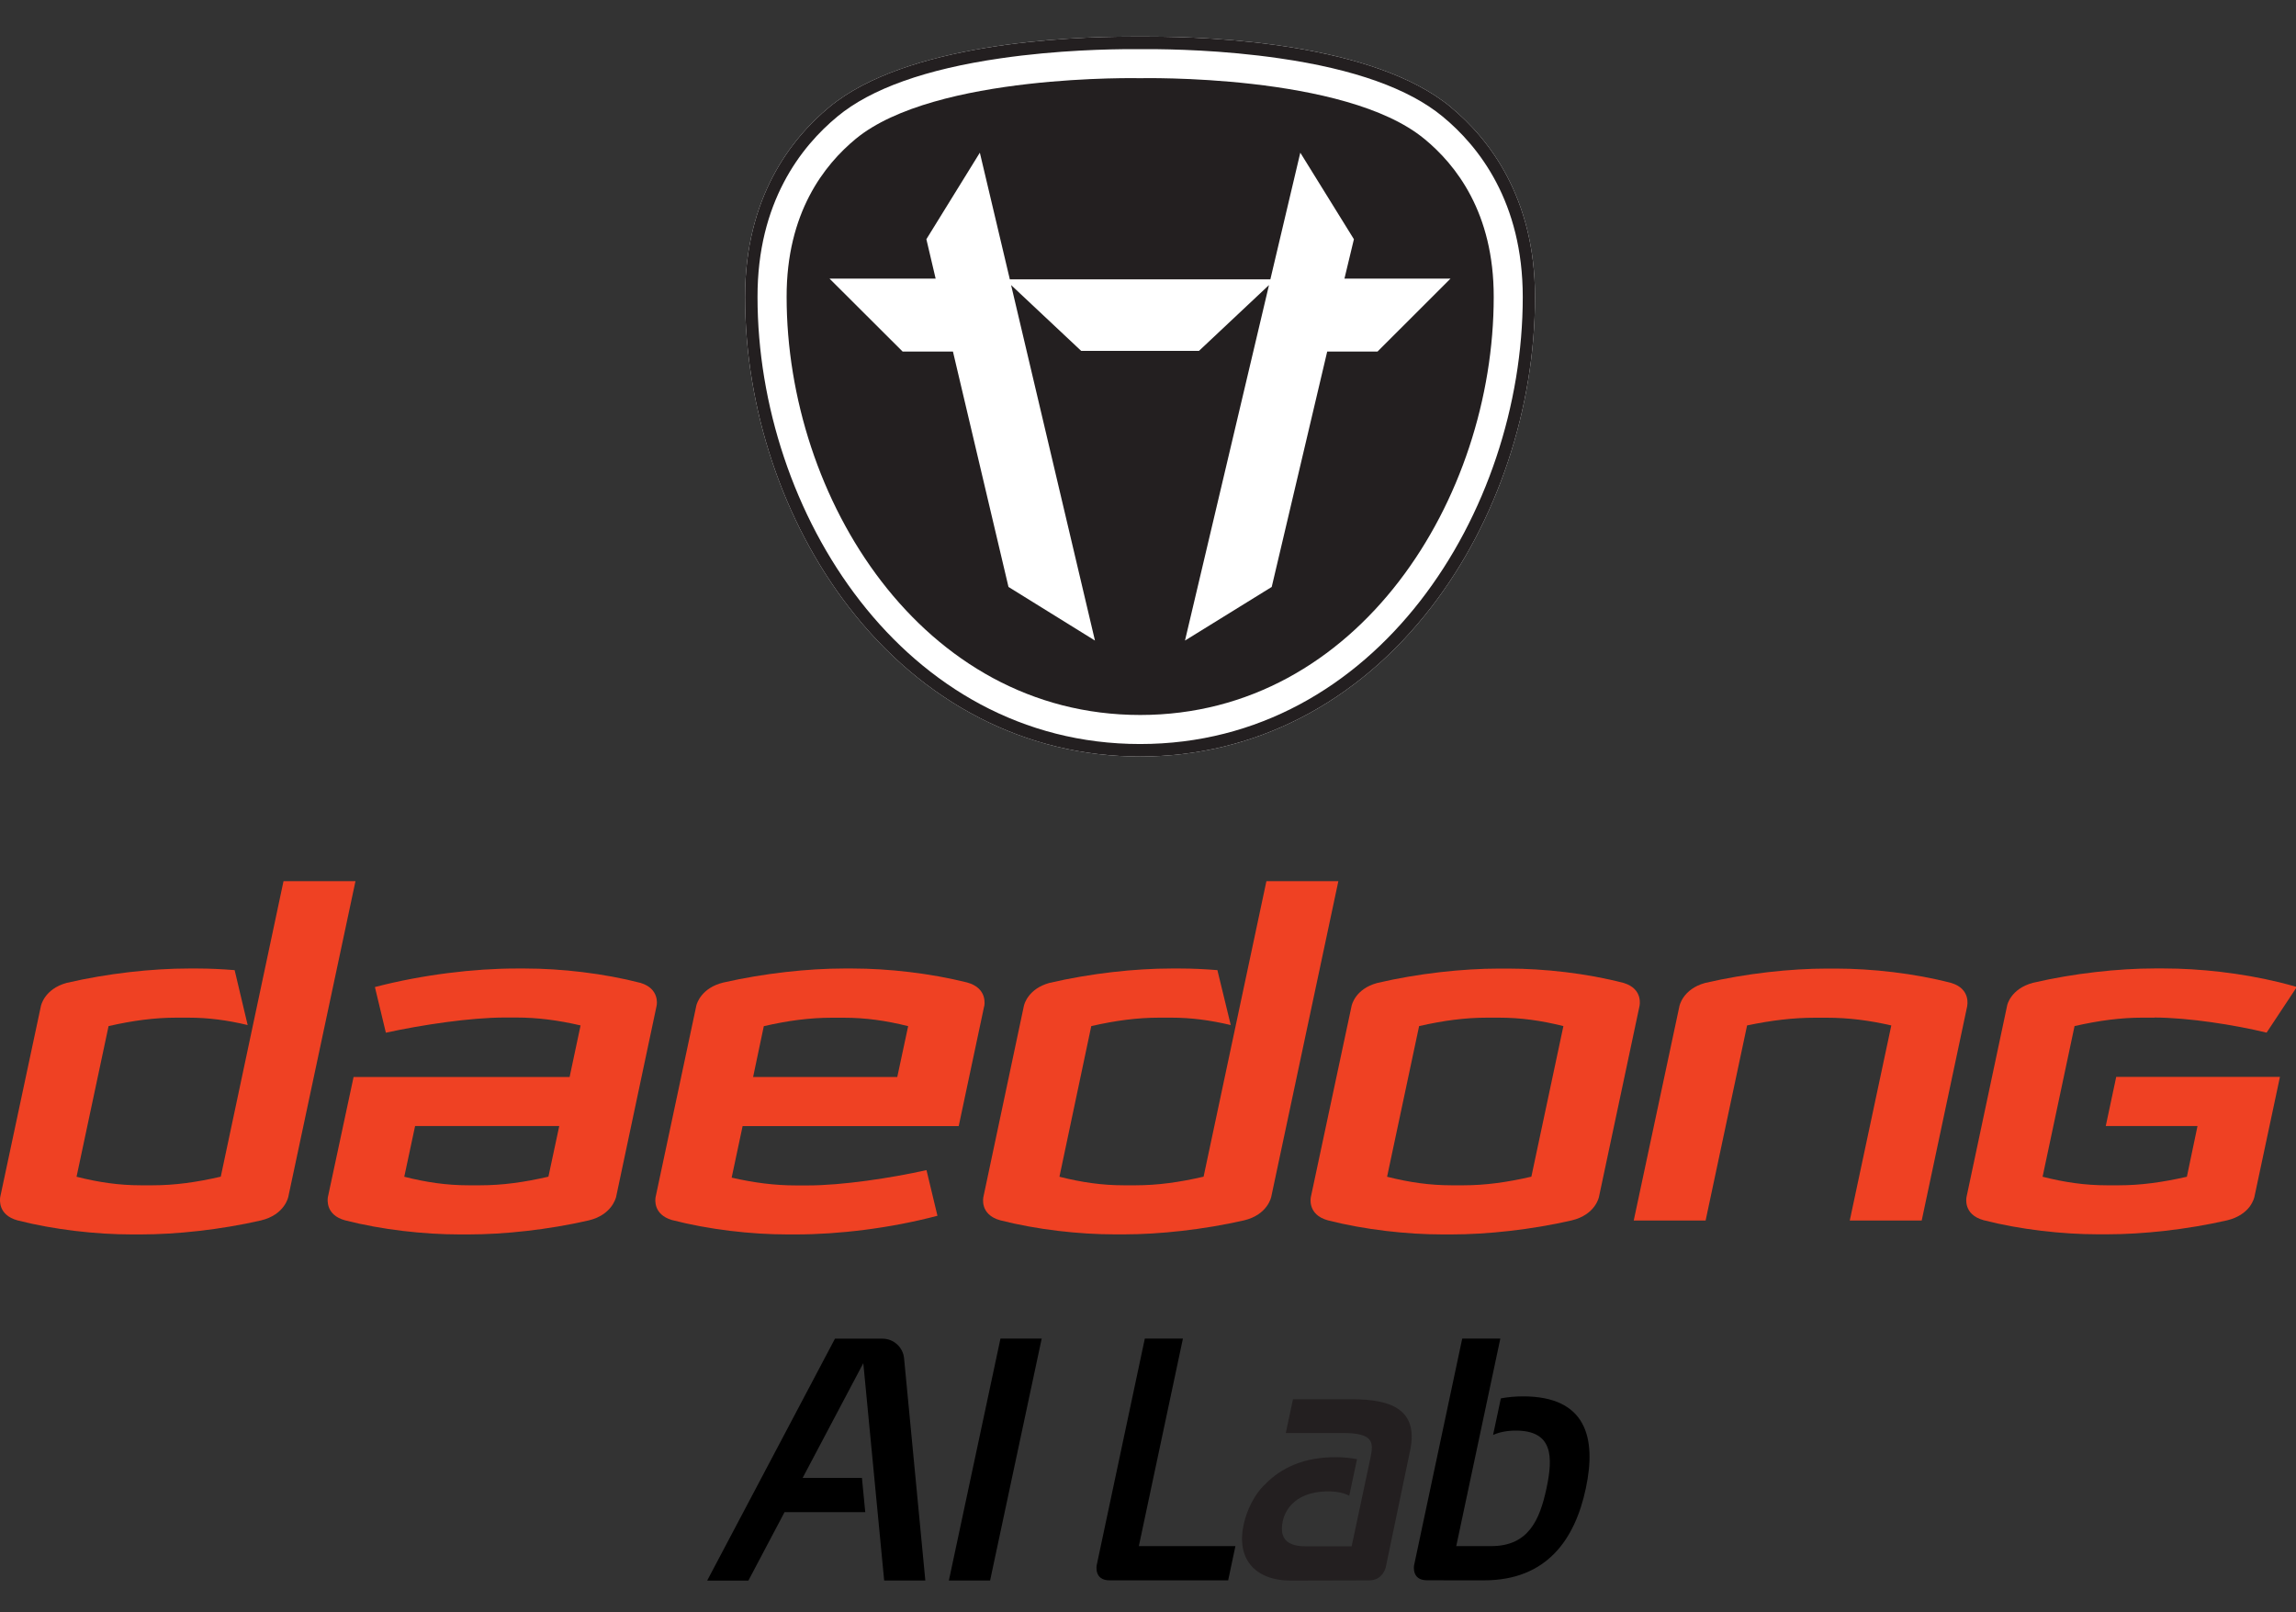
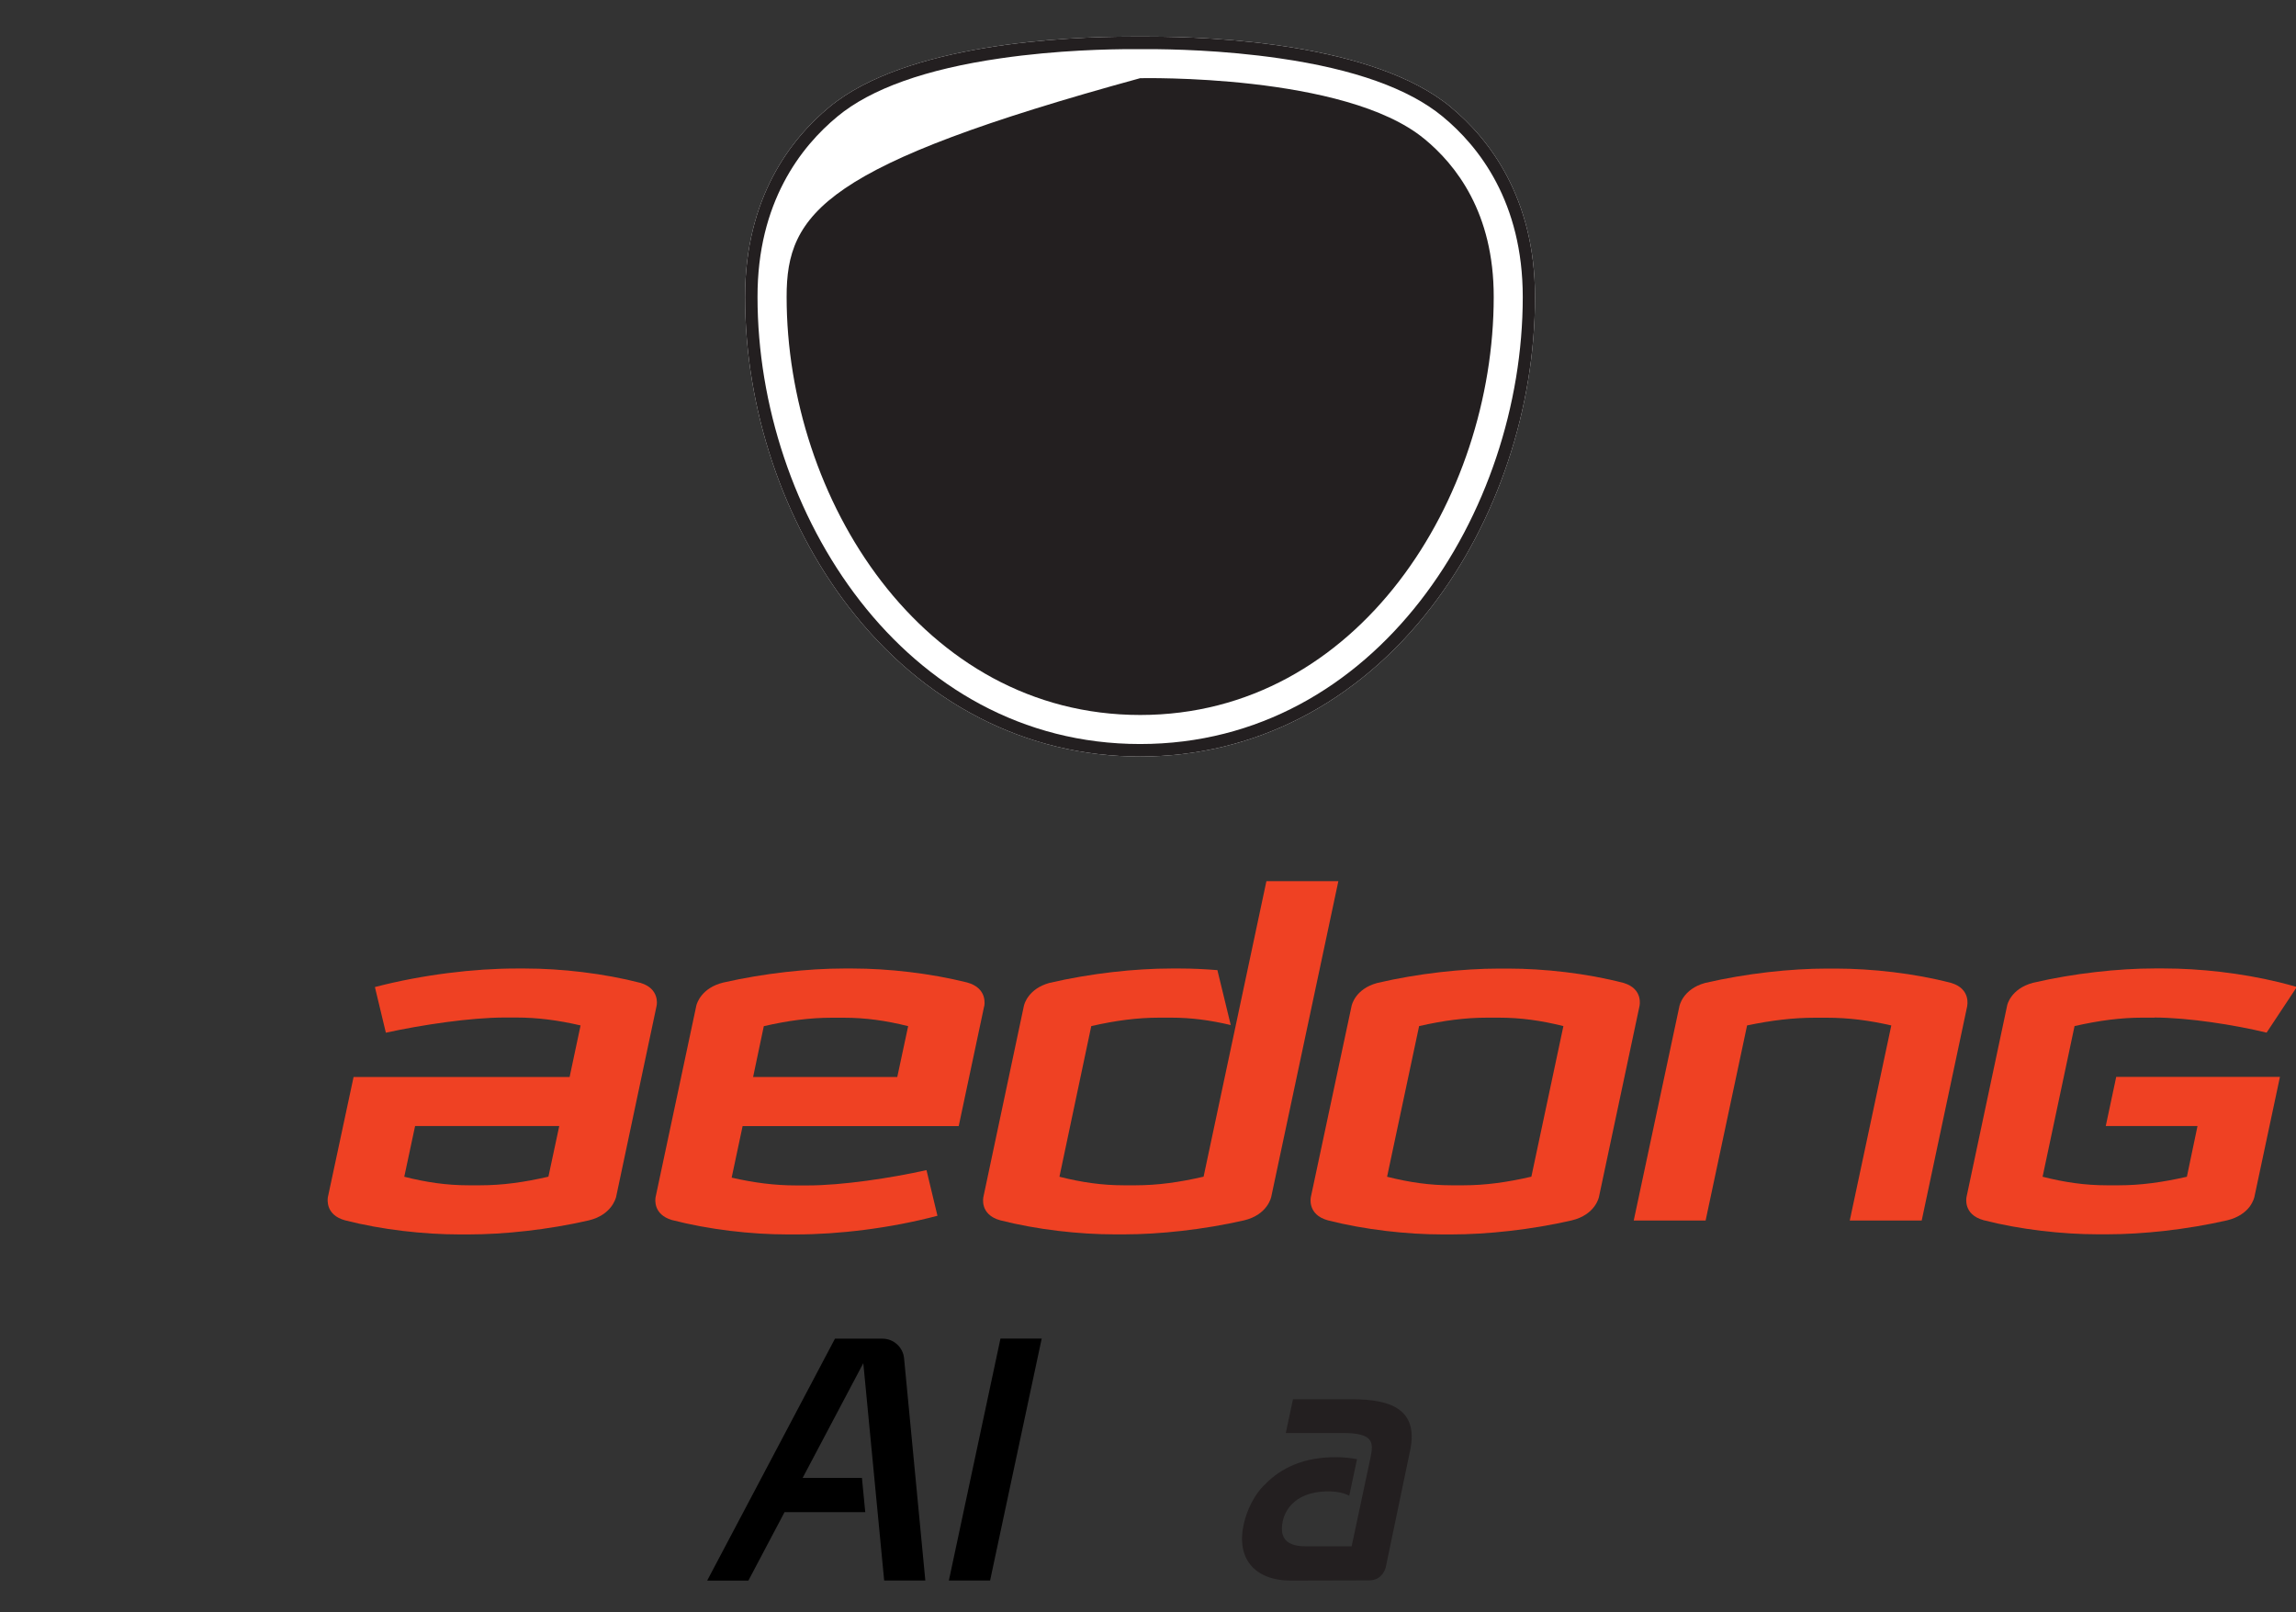
<svg xmlns="http://www.w3.org/2000/svg" width="188" height="132" viewBox="0 0 188 132" fill="none">
  <rect x="0" y="0" width="188" height="132" fill="#333333" stroke="none" />
  <g clip-path="url(#clip0_627_1315)">
    <g clip-path="url(#clip1_627_1315)">
      <path d="M110.934 114.561H105.871L105.282 117.32H109.947C112.463 117.32 112.484 118.079 112.219 119.337L110.674 126.598H106.901C105.022 126.598 104.81 125.605 105.038 124.528C105.134 124.071 105.696 122.102 108.764 122.102C109.496 122.102 110.059 122.23 110.478 122.458L111.115 119.465C110.595 119.364 110.011 119.3 109.364 119.3C106.784 119.3 104.921 120.149 103.594 121.518C102.703 122.331 102.071 123.689 101.822 124.862C101.243 127.585 102.719 129.405 105.707 129.405L112.107 129.389C113.227 129.389 113.466 128.323 113.466 128.323L115.462 118.759C116.226 115.171 113.509 114.598 110.929 114.561H110.934Z" fill="#231F20" />
-       <path d="M124.712 114.322C124.06 114.322 123.454 114.38 122.892 114.487L122.255 117.48C122.77 117.252 123.38 117.124 124.118 117.124C127.148 117.124 127.186 119.242 126.628 121.853C126.071 124.464 125.137 126.582 122.106 126.582H119.24L122.849 109.593H119.729L116.571 124.459L115.791 128.137C115.791 128.137 115.541 129.379 116.842 129.379H118.179C118.179 129.379 118.211 129.384 118.227 129.384H121.512C126.671 129.384 128.969 126.009 129.85 121.853C130.736 117.698 129.871 114.322 124.712 114.322Z" fill="black" />
-       <path d="M89.801 128.137C89.801 128.137 89.551 129.384 90.851 129.384H100.564L101.158 126.582H93.25L96.859 109.593H93.739L89.801 128.137Z" fill="black" />
      <path d="M77.695 129.4H81.07L85.295 109.593H81.919L77.695 129.4Z" fill="black" />
      <path d="M72.392 129.4H75.768L74.027 111.201C73.942 110.299 73.167 109.598 72.265 109.598H68.369L57.903 129.405H61.279L64.24 123.801H70.848L70.577 120.998H65.721L70.689 111.604L72.398 129.405L72.392 129.4Z" fill="black" />
      <path d="M161.073 82.372C161.073 82.372 161.407 80.971 159.778 80.477C156.758 79.686 153.26 79.299 150.325 79.299H149.577C146.632 79.299 142.98 79.692 139.61 80.477C137.779 80.981 137.514 82.372 137.514 82.372L133.772 99.928H139.658L143.054 83.953C145.061 83.534 146.833 83.322 148.601 83.322H149.588C151.334 83.322 153.032 83.534 154.863 83.953L151.461 99.928H157.352L161.078 82.372H161.073Z" fill="#EF4123" />
      <path d="M52.474 80.477C49.427 79.686 45.946 79.293 43 79.293H42.257C38.839 79.293 34.599 79.792 30.698 80.811L31.595 84.548C34.508 83.911 38.521 83.306 41.302 83.306H42.273C44.025 83.306 45.712 83.529 47.538 83.953L46.641 88.173H28.952L26.845 98.023C26.818 98.209 26.654 99.477 28.262 99.912C31.271 100.682 34.705 101.064 37.629 101.064H38.377C41.281 101.064 44.874 100.682 48.196 99.918C50.043 99.477 50.399 98.166 50.446 98.002L53.764 82.345C53.801 82.186 53.976 80.944 52.468 80.477H52.474ZM38.85 97.041H38.346C36.594 97.041 34.917 96.802 33.102 96.341L33.988 92.19H45.792L44.906 96.335C42.889 96.802 41.111 97.041 39.343 97.041H38.855H38.85Z" fill="#EF4123" />
      <path d="M80.592 82.372C80.592 82.372 80.932 80.907 79.18 80.434C76.171 79.681 72.732 79.293 69.823 79.293H69.081C66.172 79.293 62.568 79.681 59.235 80.44C57.447 80.87 57.059 82.138 57.017 82.329L53.678 98.023C53.641 98.241 53.509 99.43 55.005 99.881C58.031 100.666 61.496 101.064 64.463 101.064H65.201C68.619 101.064 72.849 100.571 76.76 99.536L75.863 95.799C72.939 96.452 68.942 97.052 66.156 97.052H65.18C63.428 97.052 61.746 96.834 59.909 96.415L60.806 92.196H78.501L80.587 82.372H80.592ZM62.547 84.012C64.559 83.55 66.337 83.322 68.099 83.322H69.102C70.864 83.322 72.53 83.555 74.361 84.012L73.47 88.173H61.666L62.542 84.012H62.547Z" fill="#EF4123" />
-       <path d="M29.105 72.144H23.214L18.077 96.335C16.06 96.802 14.277 97.041 12.515 97.041H11.512C9.76 97.041 8.088 96.802 6.268 96.341L8.89 84.007C10.917 83.545 12.69 83.317 14.431 83.317H15.434C17.058 83.317 18.623 83.523 20.279 83.922L19.213 79.426C18.157 79.341 17.127 79.293 16.187 79.293H15.418C12.483 79.293 8.826 79.686 5.451 80.472C3.614 80.976 3.349 82.367 3.349 82.367L0.016 98.013C-0.005 98.188 -0.191 99.467 1.433 99.913C4.448 100.682 7.871 101.064 10.784 101.064H11.538C14.436 101.064 18.045 100.682 21.367 99.918C23.326 99.451 23.607 97.986 23.607 97.986L29.105 72.15V72.144Z" fill="#EF4123" />
      <path d="M110.669 82.372V82.362L110.685 82.303L110.669 82.372Z" fill="#EF4123" />
      <path d="M134.244 82.372C134.244 82.372 134.584 80.971 132.955 80.477C129.924 79.686 126.437 79.299 123.486 79.299H122.743C119.792 79.299 116.12 79.692 112.771 80.477C110.961 80.965 110.68 82.303 110.669 82.361L107.336 97.997C107.336 97.997 107.002 99.44 108.737 99.913C111.757 100.682 115.196 101.064 118.115 101.064H118.853C121.767 101.064 125.36 100.682 128.682 99.918C130.656 99.451 130.927 97.986 130.927 97.986L134.244 82.372ZM125.392 96.335C123.38 96.802 121.602 97.041 119.84 97.041H118.832C117.075 97.041 115.398 96.802 113.577 96.341L116.199 84.007C118.221 83.545 119.999 83.317 121.751 83.317H122.743C124.505 83.317 126.188 83.55 128.013 84.007L125.392 96.33V96.335Z" fill="#EF4123" />
      <path d="M109.592 72.144H103.695L98.552 96.335C96.535 96.802 94.768 97.041 92.995 97.041H91.992C90.241 97.041 88.569 96.802 86.749 96.341L89.355 84.007C91.377 83.545 93.155 83.317 94.917 83.317H95.915C97.533 83.317 99.088 83.523 100.776 83.922L99.683 79.426C98.637 79.341 97.618 79.293 96.652 79.293H95.893C92.948 79.293 89.307 79.686 85.931 80.472C84.228 80.939 83.877 82.17 83.84 82.34L80.523 97.991C80.523 97.991 80.178 99.435 81.903 99.907C84.923 100.677 88.362 101.059 91.271 101.059H92.029C94.933 101.059 98.515 100.677 101.864 99.913C103.817 99.446 104.093 97.981 104.093 97.981L109.586 72.144H109.592Z" fill="#EF4123" />
      <path d="M172.42 92.19H179.935L179.065 96.341C177.043 96.802 175.265 97.041 173.519 97.041H172.489C170.738 97.041 169.066 96.802 167.251 96.341L169.867 84.006C171.9 83.545 173.662 83.316 175.429 83.316H176.417V83.306C179.224 83.316 182.95 83.906 185.593 84.542L188.066 80.806C187.589 80.668 187.106 80.535 186.601 80.413C183.502 79.66 180.105 79.288 177.17 79.288H176.417C173.476 79.288 169.814 79.681 166.449 80.466C164.639 80.955 164.342 82.292 164.342 82.35L161.025 97.986C161.025 97.986 160.686 99.43 162.432 99.902C165.441 100.671 168.875 101.054 171.794 101.054H172.532C175.445 101.054 179.044 100.671 182.371 99.907H182.377C183.337 99.668 183.9 99.196 184.208 98.787C184.526 98.352 184.595 97.986 184.595 97.986L186.686 88.162H173.28L172.425 92.18L172.42 92.19Z" fill="#EF4123" />
      <path d="M118.768 8.748C112.489 3.568 99.401 3 94.068 3H92.64C87.306 3 74.213 3.568 67.929 8.748C64.771 11.354 61.003 16.173 61.008 24.32C61.008 33.438 64.092 42.678 69.479 49.673C75.561 57.586 84.042 61.938 93.356 61.938C102.671 61.938 111.136 57.586 117.224 49.673C122.605 42.678 125.689 33.438 125.689 24.32C125.694 16.178 121.926 11.359 118.768 8.753V8.748Z" fill="white" />
-       <path d="M116.619 11.365C110.138 6.015 93.356 6.402 93.356 6.402C93.356 6.402 76.569 6.02 70.073 11.365C67.504 13.488 64.394 17.404 64.41 24.314C64.41 40.778 75.465 58.536 93.362 58.536C111.258 58.536 122.308 40.778 122.308 24.314C122.319 17.399 119.203 13.488 116.624 11.365H116.619Z" fill="#231F20" />
-       <path d="M118.768 22.812H110.085L110.86 19.585L106.471 12.5L104.019 22.871H82.683L82.673 22.812L80.231 12.5L75.853 19.585L76.612 22.812H67.924L73.91 28.783H78.029L82.577 48.054L89.657 52.443L82.79 23.338L88.527 28.725H98.175L103.907 23.338L97.029 52.443L104.13 48.054L108.673 28.783H112.792L118.768 22.812Z" fill="white" />
+       <path d="M116.619 11.365C110.138 6.015 93.356 6.402 93.356 6.402C67.504 13.488 64.394 17.404 64.41 24.314C64.41 40.778 75.465 58.536 93.362 58.536C111.258 58.536 122.308 40.778 122.308 24.314C122.319 17.399 119.203 13.488 116.624 11.365H116.619Z" fill="#231F20" />
      <path d="M118.768 8.748C112.489 3.568 99.401 3 94.068 3H92.64C87.306 3 74.213 3.568 67.929 8.748C64.771 11.354 61.003 16.173 61.008 24.32C61.008 33.438 64.092 42.678 69.479 49.673C75.561 57.586 84.042 61.938 93.356 61.938C102.671 61.938 111.136 57.586 117.224 49.673C122.605 42.678 125.689 33.438 125.689 24.32C125.694 16.178 121.926 11.359 118.768 8.753V8.748ZM93.356 60.914C74.006 60.914 62.027 41.913 62.027 24.32C62.011 16.571 65.583 12.001 68.576 9.533C71.315 7.262 75.821 5.659 81.908 4.778C86.595 4.093 90.979 4.024 92.635 4.024H94.062C95.724 4.024 100.107 4.093 104.783 4.778C110.887 5.659 115.361 7.262 118.115 9.533C121.119 12.001 124.686 16.571 124.686 24.314C124.686 41.913 112.712 60.914 93.356 60.914Z" fill="#231F20" />
    </g>
  </g>
  <defs>
    <clipPath id="clip0_627_1315">
      <rect width="188" height="132" fill="white" />
    </clipPath>
    <clipPath id="clip1_627_1315">
      <rect width="188.056" height="126.4" fill="white" transform="translate(0 3)" />
    </clipPath>
  </defs>
</svg>